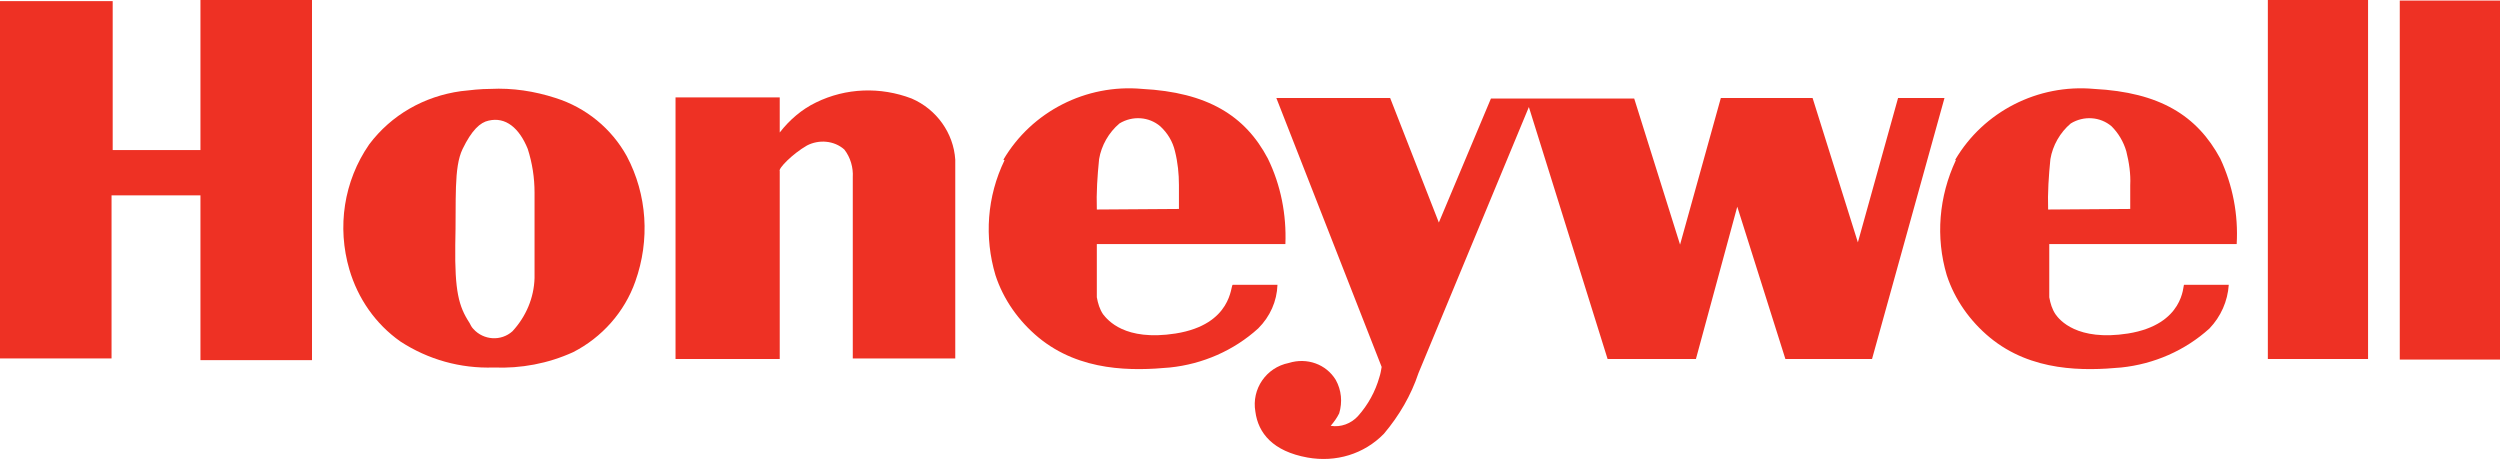
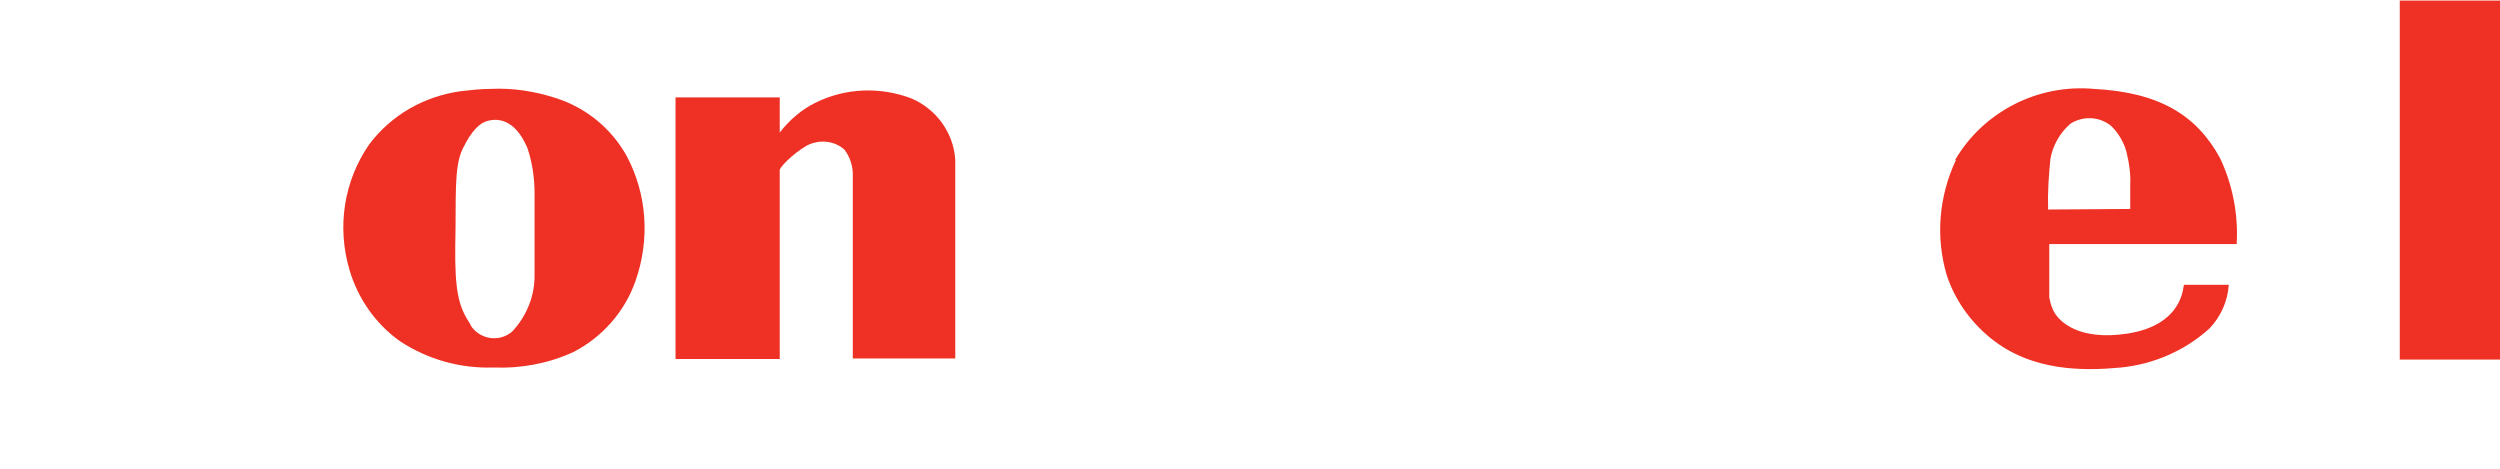
<svg xmlns="http://www.w3.org/2000/svg" width="160" height="30" viewBox="0 0 160 30" fill="none">
  <g clip-path="url(#clip0_18034_11187)">
-     <path fill-rule="evenodd" clip-rule="evenodd" d="M0 0.072H7.212V9.604H12.829V0H19.968V23.049H12.829V12.503H7.139V22.94H0V0.072Z" fill="#EE3124" />
    <path fill-rule="evenodd" clip-rule="evenodd" d="M31.384 5.69C32.797 5.617 34.211 5.835 35.551 6.27C37.508 6.886 39.139 8.227 40.118 10.002C41.422 12.467 41.604 15.366 40.661 18.011C39.973 19.968 38.523 21.599 36.675 22.541C35.08 23.266 33.341 23.592 31.601 23.52C29.463 23.592 27.398 23.012 25.622 21.853C24.027 20.729 22.904 19.099 22.36 17.25C21.563 14.532 21.998 11.597 23.628 9.241C25.042 7.357 27.144 6.161 29.499 5.835C30.116 5.762 30.768 5.69 31.384 5.69ZM33.776 9.531C34.066 10.437 34.211 11.379 34.211 12.322V17.794C34.174 19.062 33.667 20.258 32.797 21.201C32.072 21.853 30.949 21.78 30.297 21.055C30.188 20.947 30.116 20.802 30.043 20.657C29.355 19.606 29.101 18.627 29.137 15.692C29.209 12.757 29.028 10.727 29.608 9.531C30.188 8.335 30.732 7.828 31.275 7.719C32.362 7.465 33.232 8.19 33.776 9.531Z" fill="#EE3124" />
    <path fill-rule="evenodd" clip-rule="evenodd" d="M49.903 10.944V22.976H43.234V6.233H49.903V8.48C50.519 7.683 51.316 6.994 52.222 6.559C54.143 5.617 56.353 5.545 58.347 6.306C59.941 6.994 61.028 8.516 61.137 10.22V22.94H54.578V11.343C54.614 10.727 54.433 10.075 54.034 9.567C53.382 8.988 52.403 8.915 51.642 9.314C50.7 9.857 49.794 10.8 49.903 10.944Z" fill="#EE3124" />
-     <path fill-rule="evenodd" clip-rule="evenodd" d="M70.197 13.409C70.161 12.322 70.233 11.271 70.342 10.184C70.487 9.314 70.958 8.48 71.647 7.9C72.48 7.393 73.531 7.465 74.256 8.082C74.727 8.516 75.053 9.06 75.198 9.676C75.379 10.401 75.452 11.126 75.452 11.851V13.373L70.197 13.409ZM64.217 10.22C66.029 7.139 69.508 5.364 73.096 5.69C77.264 5.907 79.692 7.393 81.142 10.147C81.975 11.851 82.338 13.735 82.265 15.62H70.197V19.026C70.269 19.425 70.378 19.787 70.596 20.113C70.886 20.476 71.973 21.853 75.234 21.345C78.895 20.766 78.75 18.229 78.895 18.229H81.758C81.721 19.28 81.287 20.258 80.525 21.019C78.967 22.433 76.974 23.302 74.872 23.52C72.516 23.737 69.146 23.81 66.464 21.599C65.196 20.548 64.217 19.171 63.71 17.613C62.985 15.185 63.166 12.575 64.29 10.256L64.217 10.22Z" fill="#EE3124" />
    <path fill-rule="evenodd" clip-rule="evenodd" d="M131.08 13.409C131.044 12.322 131.117 11.271 131.225 10.184C131.37 9.314 131.841 8.48 132.53 7.9C133.364 7.393 134.414 7.465 135.139 8.082C135.574 8.516 135.9 9.06 136.082 9.676C136.263 10.401 136.371 11.126 136.335 11.851V13.373L131.08 13.409ZM125.137 10.22C126.949 7.139 130.428 5.364 134.016 5.69C138.22 5.907 140.612 7.393 142.097 10.147C142.895 11.851 143.257 13.735 143.148 15.62H131.153V19.026C131.225 19.425 131.334 19.787 131.552 20.113C131.805 20.476 132.929 21.853 136.19 21.345C139.814 20.766 139.706 18.229 139.778 18.229H142.641C142.569 19.28 142.134 20.258 141.409 21.019C139.851 22.433 137.857 23.302 135.755 23.52C133.4 23.737 130.029 23.81 127.348 21.599C126.079 20.548 125.101 19.171 124.593 17.613C123.869 15.185 124.086 12.575 125.173 10.256L125.137 10.22Z" fill="#EE3124" />
-     <path fill-rule="evenodd" clip-rule="evenodd" d="M81.685 6.27H88.969L92.086 14.242L95.42 6.306H104.589L107.524 15.656L110.134 6.27H116.005L118.904 15.511L121.477 6.27H124.448L119.81 22.976H114.265L111.185 13.228L108.539 22.976H102.886L97.848 6.849L90.781 23.882C90.31 25.296 89.549 26.6 88.571 27.76C87.302 29.065 85.49 29.608 83.678 29.282C81.468 28.883 80.525 27.724 80.344 26.347C80.091 24.897 81.033 23.52 82.482 23.23C83.642 22.867 84.874 23.302 85.49 24.317C85.853 24.969 85.925 25.73 85.708 26.455C85.563 26.745 85.382 26.999 85.164 27.253C85.817 27.361 86.469 27.108 86.904 26.637C87.556 25.912 88.027 25.042 88.281 24.136C88.353 23.919 88.39 23.701 88.426 23.484L81.685 6.27Z" fill="#EE3124" />
-     <path d="M151.556 1.52588e-05H145.142V22.976H151.556V1.52588e-05Z" fill="#EE3124" />
    <path d="M160 0.036H153.585V23.012H160V0.036Z" fill="#EE3124" />
  </g>
  <defs>
    <clipPath id="clip0_18034_11187">
      <rect width="160" height="29.355" fill="white" />
    </clipPath>
  </defs>
</svg>